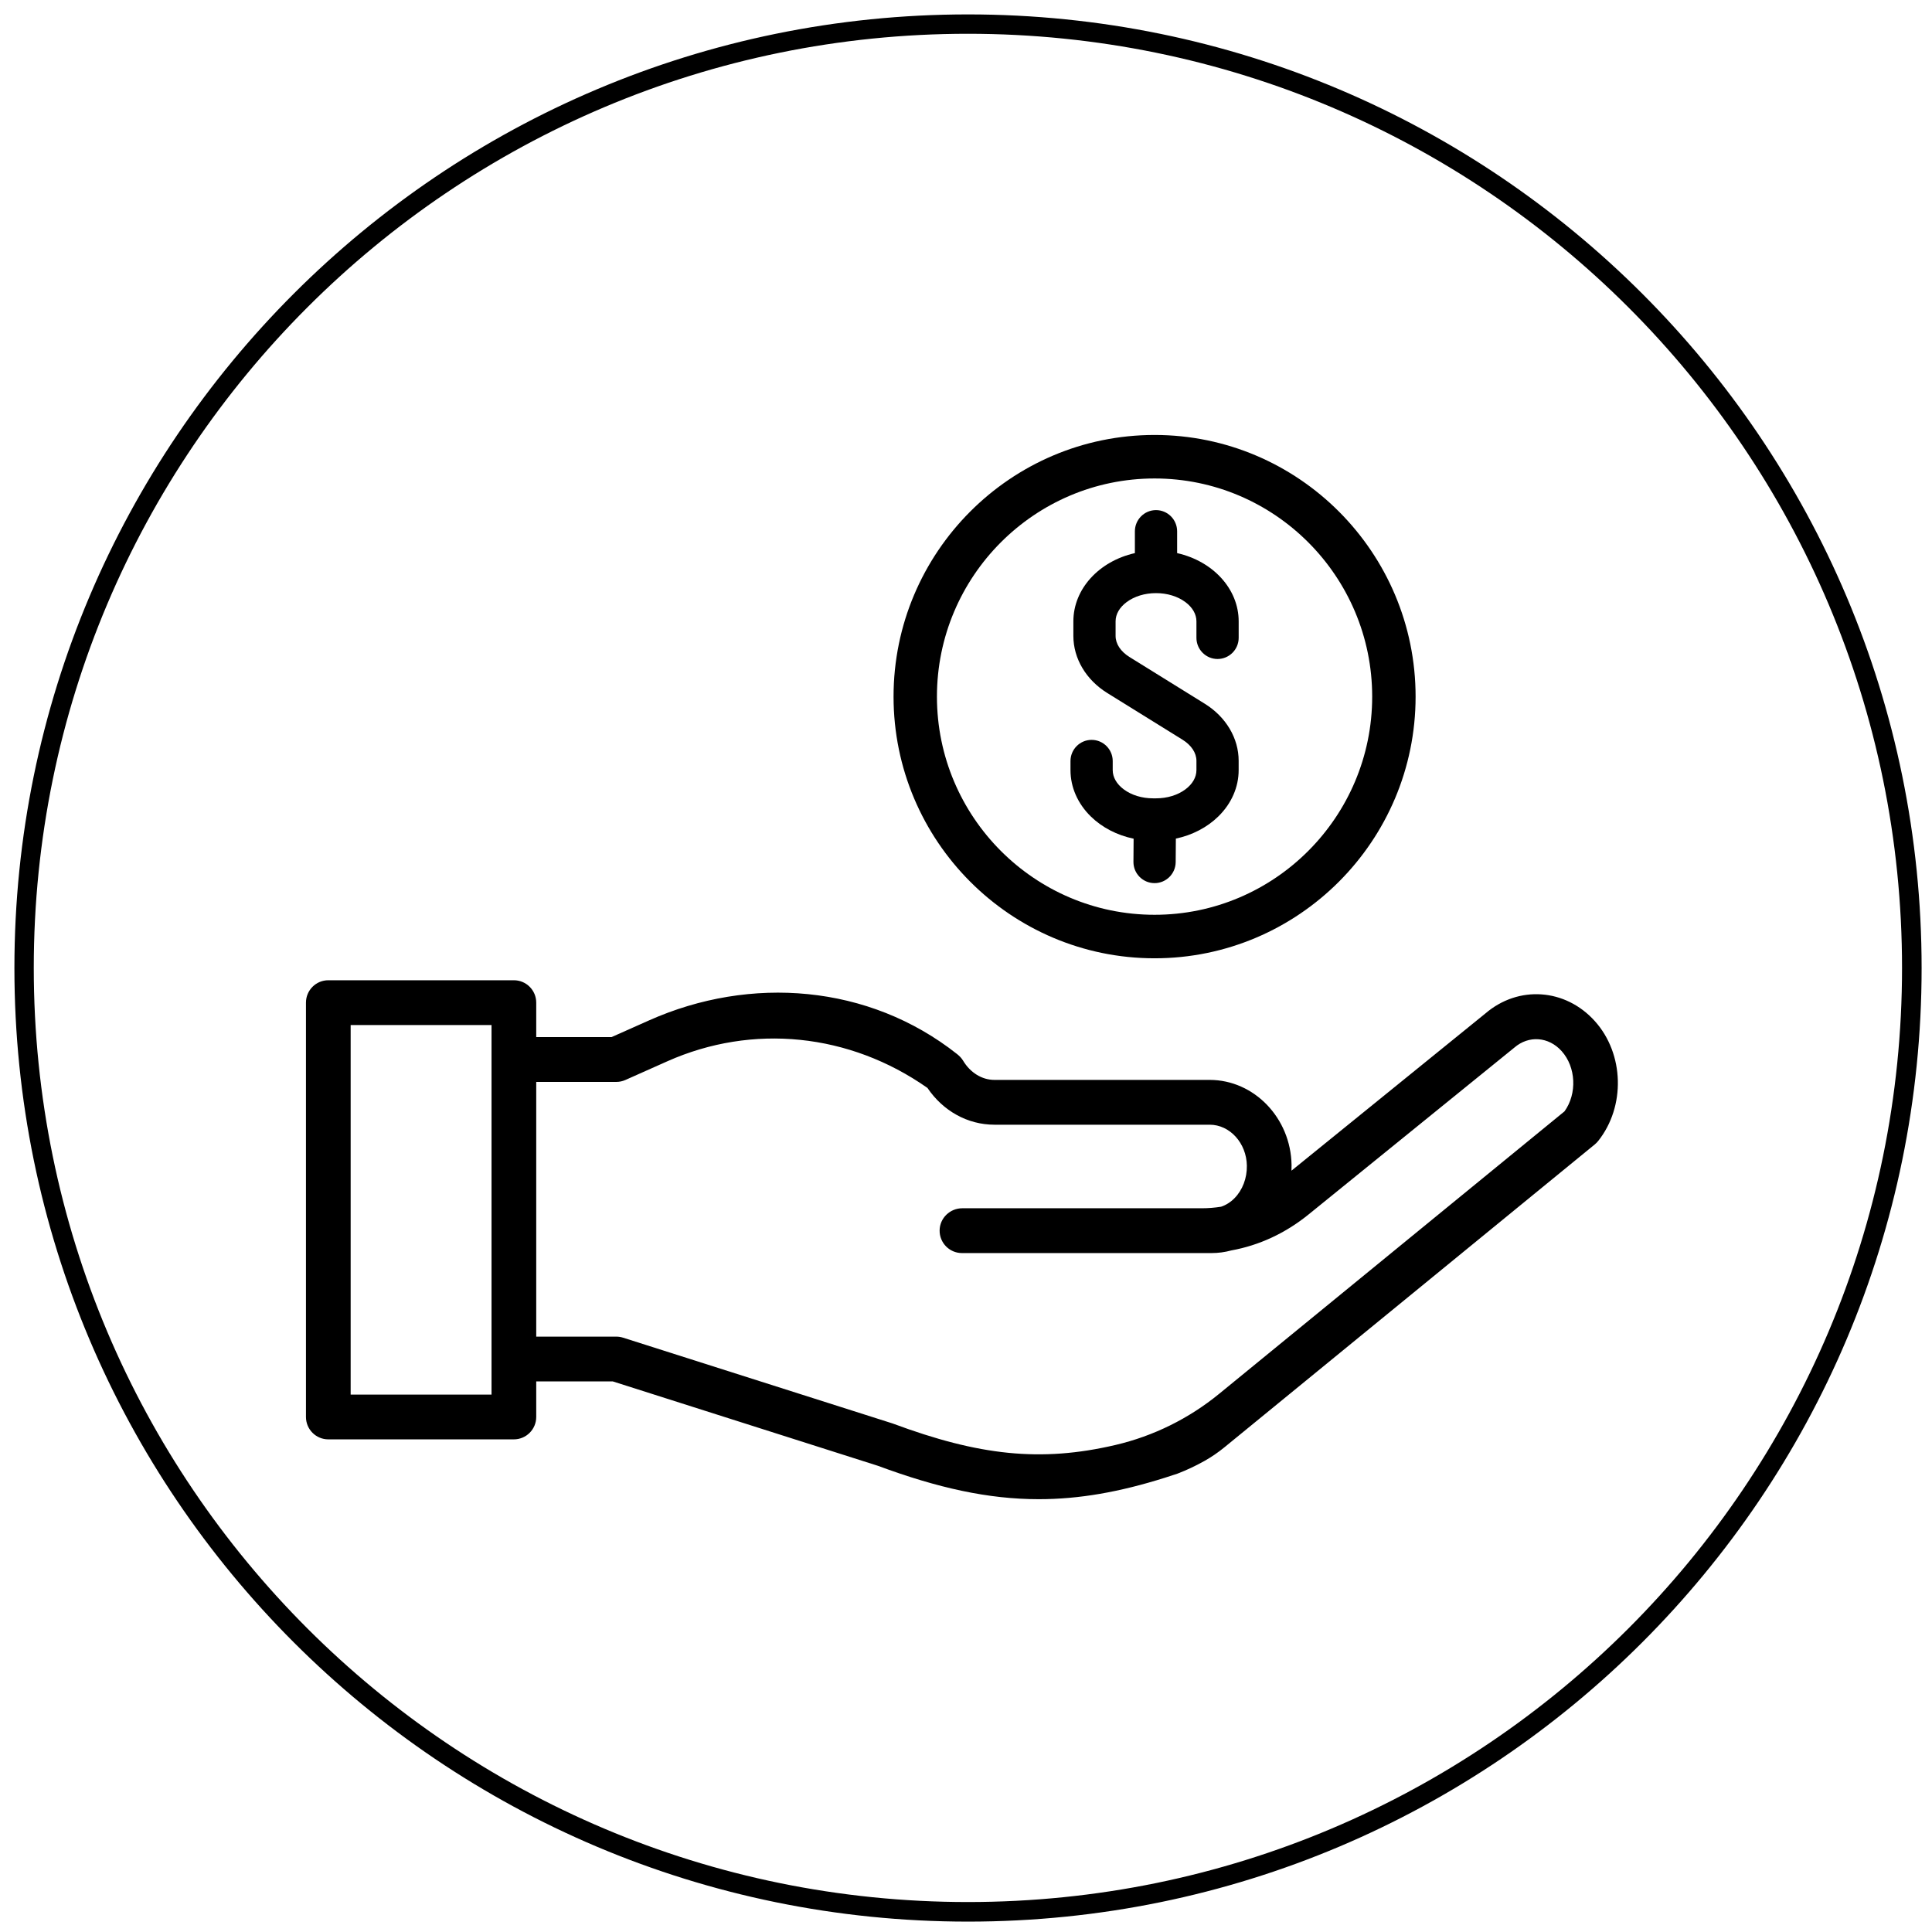
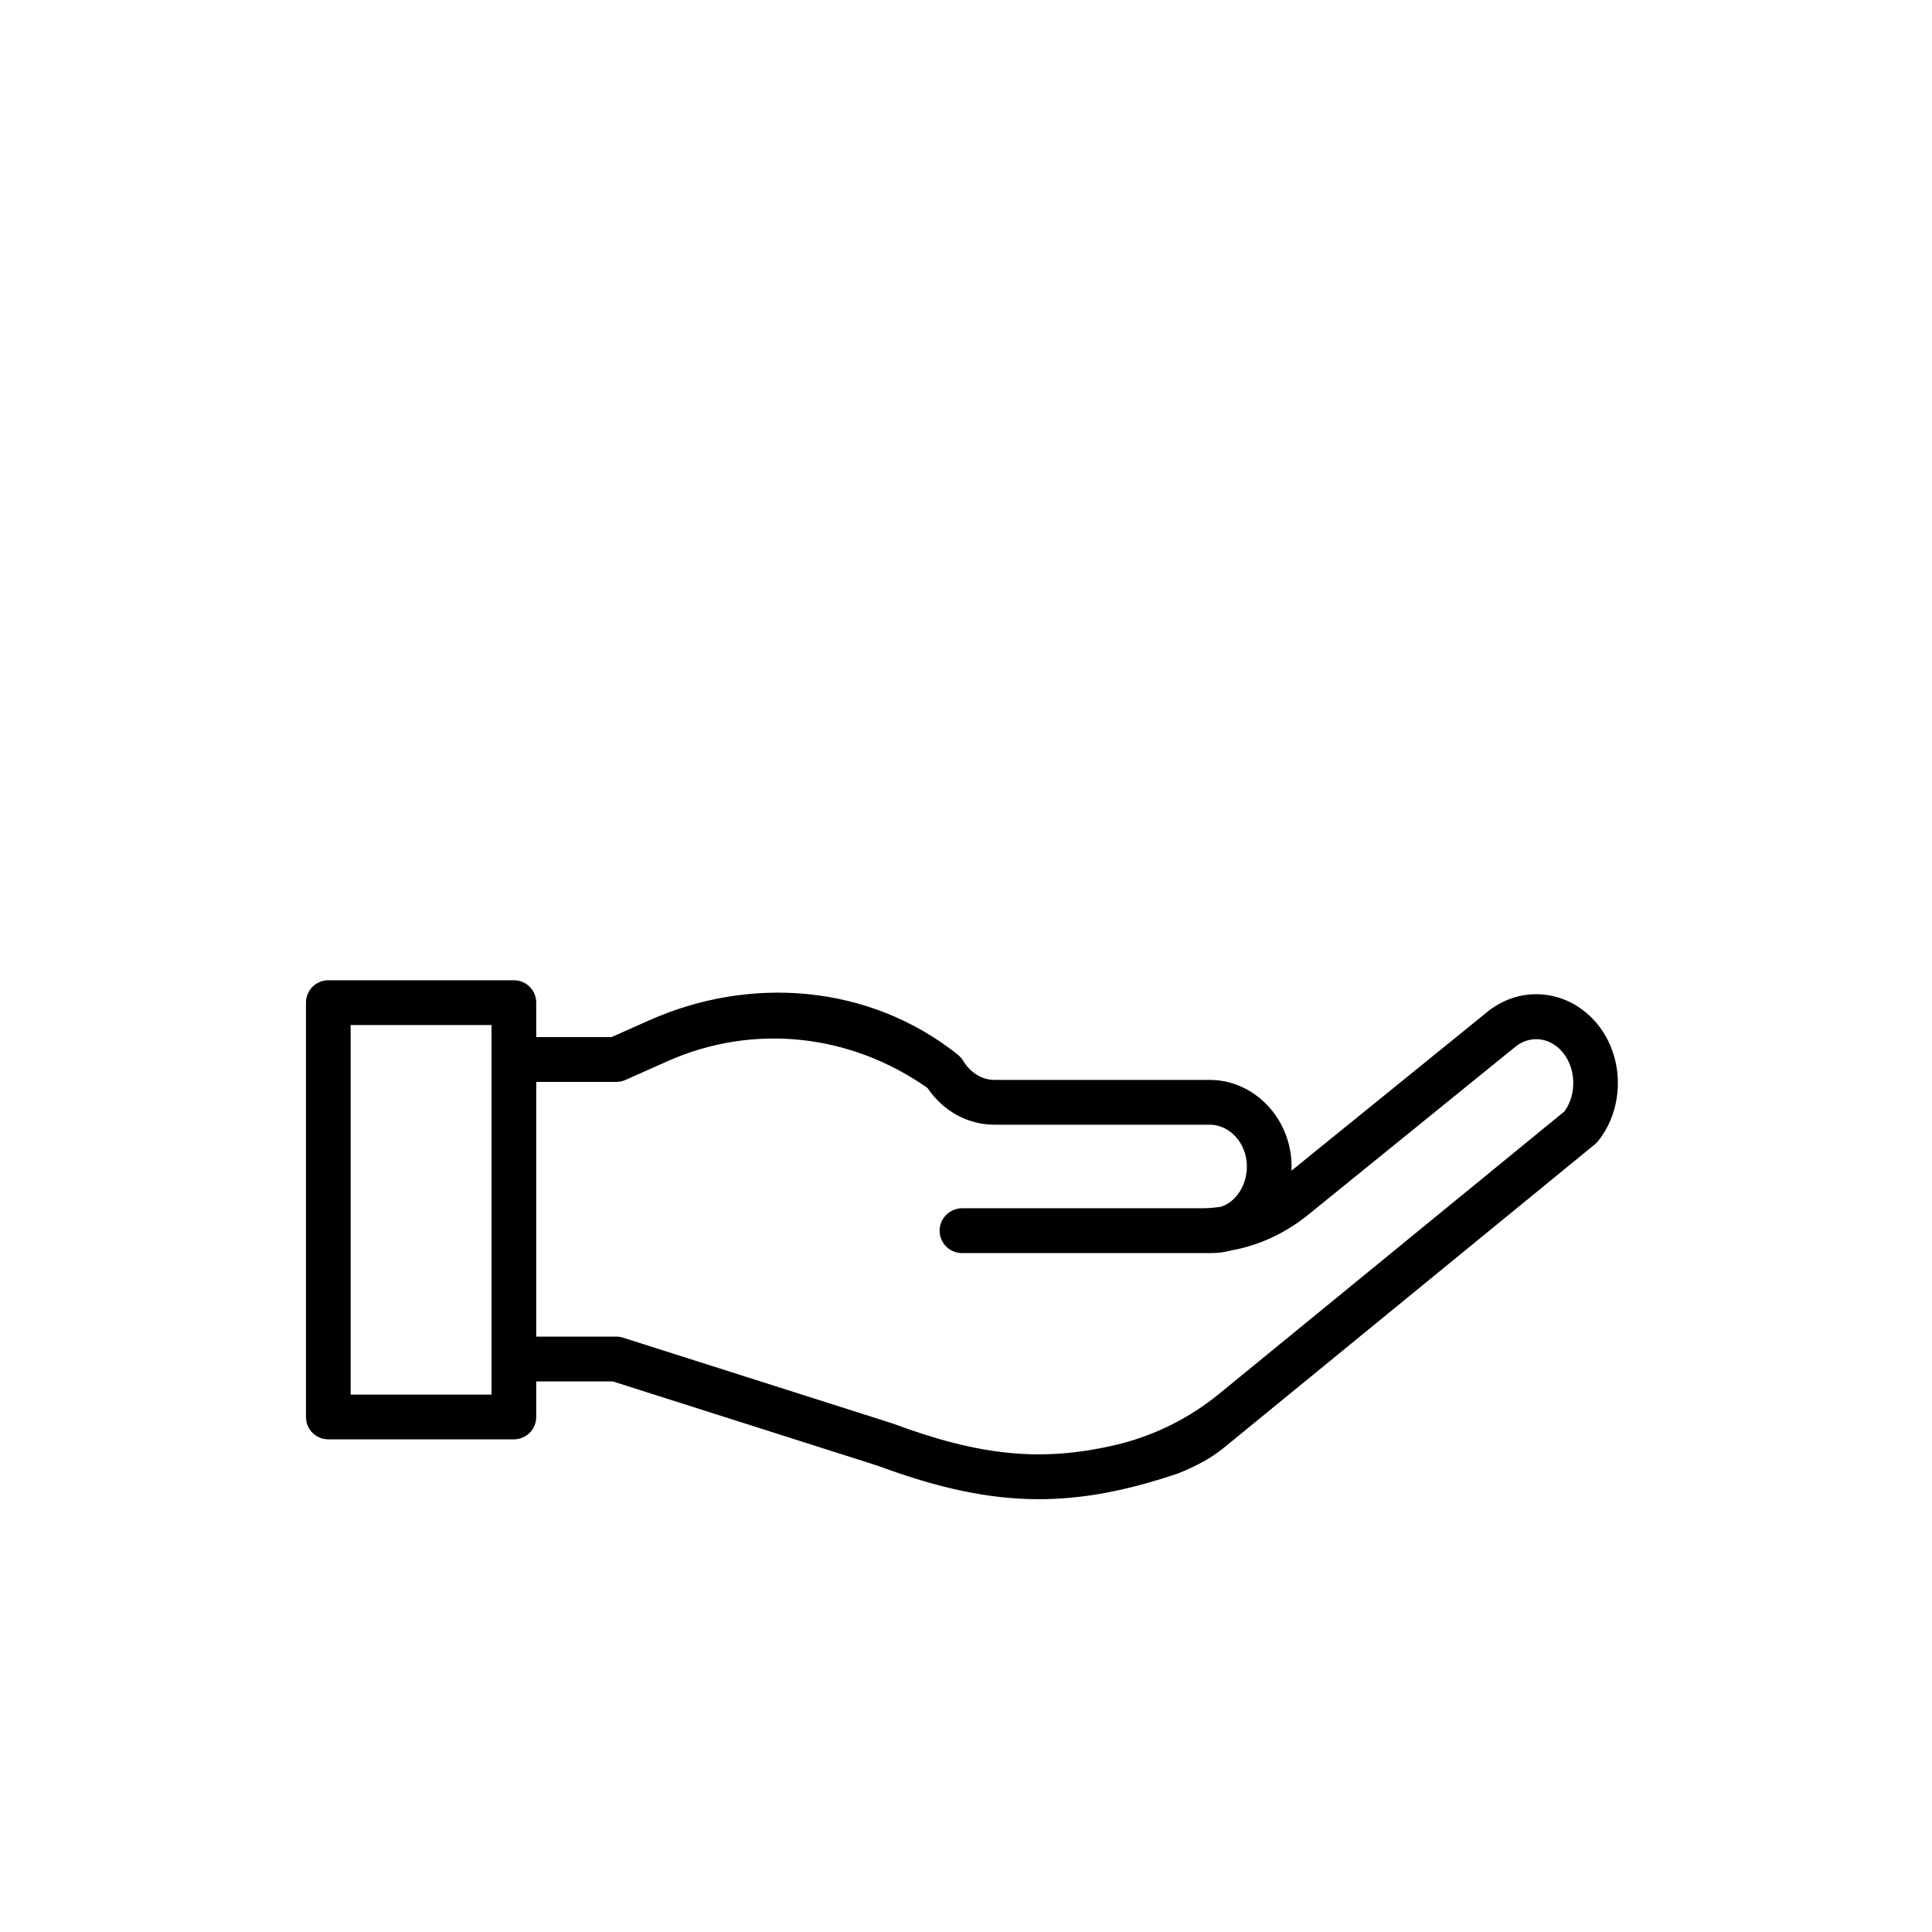
<svg xmlns="http://www.w3.org/2000/svg" width="500" zoomAndPan="magnify" viewBox="0 0 375 375" height="500" preserveAspectRatio="xMidYMid meet" version="1.0">
  <defs>
    <clipPath id="0ca4c7b48a">
      <path d="M 173 84.422 L 275 84.422 L 275 187 L 173 187 Z M 173 84.422 " clip-rule="nonzero" />
    </clipPath>
    <clipPath id="d7a7271b8a">
      <path d="M 59.383 190 L 315 190 L 315 290.996 L 59.383 290.996 Z M 59.383 190 " clip-rule="nonzero" />
    </clipPath>
    <clipPath id="de5ead3210">
      <path d="M 2.797 2.797 L 372.984 2.797 L 372.984 372.984 L 2.797 372.984 Z M 2.797 2.797 " clip-rule="nonzero" />
    </clipPath>
    <clipPath id="14ef1a3e7c">
-       <path d="M 187.891 2.797 C 85.668 2.797 2.797 85.668 2.797 187.891 C 2.797 290.113 85.668 372.984 187.891 372.984 C 290.113 372.984 372.984 290.113 372.984 187.891 C 372.984 85.668 290.113 2.797 187.891 2.797 Z M 187.891 2.797 " clip-rule="nonzero" />
-     </clipPath>
+       </clipPath>
  </defs>
  <g clip-path="url(#0ca4c7b48a)">
-     <path fill="#000000" d="M 224.102 186.004 C 252.039 186.004 274.766 163.219 274.766 135.215 C 274.766 107.211 252.039 84.426 224.102 84.426 C 196.164 84.426 173.438 107.211 173.438 135.215 C 173.438 163.219 196.164 186.004 224.102 186.004 Z M 181.859 135.215 C 181.859 111.867 200.809 92.871 224.102 92.871 C 247.391 92.871 266.34 111.867 266.34 135.215 C 266.34 158.562 247.391 177.559 224.102 177.559 C 200.809 177.559 181.859 158.562 181.859 135.215 Z M 181.859 135.215 " fill-opacity="1" fill-rule="nonzero" />
-   </g>
-   <path fill="#000000" d="M 211.727 158.477 C 213.914 160.617 216.828 162.125 220.035 162.789 L 220 167.277 C 219.984 169.543 221.809 171.398 224.07 171.414 L 224.102 171.414 C 226.344 171.414 228.18 169.586 228.199 167.336 L 228.234 162.773 C 231.426 162.098 234.328 160.586 236.504 158.445 C 239.031 155.961 240.422 152.777 240.422 149.484 L 240.422 147.668 C 240.422 143.289 237.965 139.148 233.844 136.594 L 219.23 127.523 C 217.52 126.461 216.535 124.969 216.535 123.434 L 216.535 120.598 C 216.535 119.219 217.297 117.891 218.684 116.863 C 220.191 115.742 222.215 115.125 224.383 115.125 C 226.547 115.125 228.57 115.742 230.082 116.863 C 231.465 117.891 232.227 119.219 232.227 120.598 L 232.227 123.801 C 232.227 126.066 234.066 127.91 236.324 127.91 C 238.586 127.91 240.426 126.066 240.426 123.801 L 240.426 120.598 C 240.426 114.344 235.469 108.93 228.48 107.359 L 228.48 103.121 C 228.48 100.855 226.641 99.012 224.383 99.012 C 222.121 99.012 220.281 100.855 220.281 103.121 L 220.281 107.359 C 213.293 108.93 208.34 114.34 208.34 120.598 L 208.34 123.434 C 208.34 127.812 210.797 131.953 214.918 134.512 L 229.531 143.578 C 231.242 144.645 232.227 146.133 232.227 147.668 L 232.227 149.48 C 232.227 150.863 231.465 152.188 230.082 153.219 C 228.574 154.34 226.547 154.957 224.383 154.957 L 223.824 154.957 C 221.656 154.957 219.633 154.34 218.125 153.219 C 216.742 152.188 215.977 150.863 215.977 149.48 L 215.977 147.719 C 215.977 145.453 214.141 143.609 211.879 143.609 C 209.621 143.609 207.781 145.453 207.781 147.719 L 207.781 149.48 C 207.781 152.793 209.18 155.984 211.727 158.477 Z M 211.727 158.477 " fill-opacity="1" fill-rule="nonzero" />
+     </g>
  <g clip-path="url(#d7a7271b8a)">
    <path fill="#000000" d="M 309.566 198.207 C 303.852 191.844 294.723 191.207 288.305 196.719 L 250.672 227.23 C 250.691 226.859 250.695 226.484 250.691 226.109 C 250.539 217.008 243.414 209.609 234.801 209.609 L 193.016 209.609 C 190.609 209.609 188.336 208.215 186.938 205.879 C 186.637 205.375 186.223 204.957 185.762 204.59 C 168.652 191.062 145.66 189.289 125.977 198.059 L 118.699 201.301 L 104.082 201.301 L 104.082 194.613 C 104.082 192.211 102.141 190.266 99.746 190.266 L 63.723 190.266 C 61.328 190.266 59.387 192.211 59.387 194.613 L 59.387 275.031 C 59.387 277.434 61.328 279.379 63.723 279.379 L 99.742 279.379 C 102.137 279.379 104.082 277.434 104.082 275.031 L 104.082 268.133 L 118.949 268.133 L 170.395 284.508 C 182.062 288.832 191.844 290.992 201.625 290.992 C 209.465 290.992 217.305 289.605 226.117 286.824 C 226.926 286.57 227.746 286.301 228.574 286.023 C 230.355 285.336 232.09 284.52 233.762 283.582 C 235.137 282.812 236.441 281.918 237.664 280.918 L 309.551 222.129 C 309.785 221.934 310.004 221.715 310.195 221.477 C 315.539 214.777 315.266 204.555 309.566 198.207 Z M 95.406 270.688 L 68.062 270.688 L 68.062 198.961 L 95.406 198.961 Z M 303.668 215.715 L 236.625 270.547 C 230.77 275.336 223.902 278.734 216.543 280.461 C 201.969 283.879 189.953 282.5 173.312 276.316 C 173.246 276.293 173.184 276.273 173.117 276.25 L 120.934 259.641 C 120.508 259.508 120.066 259.438 119.621 259.438 L 104.082 259.438 L 104.082 210 L 119.621 210 C 120.227 210 120.828 209.871 121.383 209.625 L 129.5 206.008 C 146.086 198.617 164.91 200.555 180.02 211.168 C 183.047 215.656 187.84 218.305 193.016 218.305 L 234.801 218.305 C 238.707 218.305 241.945 221.871 242.016 226.254 C 242.055 228.672 241.184 230.973 239.625 232.559 C 238.859 233.34 237.965 233.906 237.012 234.223 C 235.777 234.422 234.523 234.523 233.258 234.523 L 186.777 234.523 C 184.395 234.523 182.41 236.426 182.379 238.816 C 182.348 241.242 184.301 243.219 186.715 243.219 L 235.172 243.219 C 236.477 243.219 237.758 243.047 238.996 242.707 C 244.402 241.73 249.508 239.363 253.996 235.723 L 293.812 203.438 C 293.848 203.41 293.887 203.379 293.922 203.348 C 296.719 200.922 300.59 201.207 303.117 204.023 C 305.914 207.141 306.129 212.297 303.668 215.715 Z M 303.668 215.715 " fill-opacity="1" fill-rule="nonzero" />
  </g>
  <g clip-path="url(#de5ead3210)">
    <g clip-path="url(#14ef1a3e7c)">
-       <path stroke-linecap="butt" transform="matrix(1.656, 0, 0, 1.656, 2.799, 2.799)" fill="none" stroke-linejoin="miter" d="M 111.758 -0.001 C 50.036 -0.001 -0.001 50.036 -0.001 111.758 C -0.001 173.479 50.036 223.516 111.758 223.516 C 173.479 223.516 223.516 173.479 223.516 111.758 C 223.516 50.036 173.479 -0.001 111.758 -0.001 Z M 111.758 -0.001 " stroke="#000000" stroke-width="4.538" stroke-opacity="1" stroke-miterlimit="4" />
-     </g>
+       </g>
  </g>
</svg>